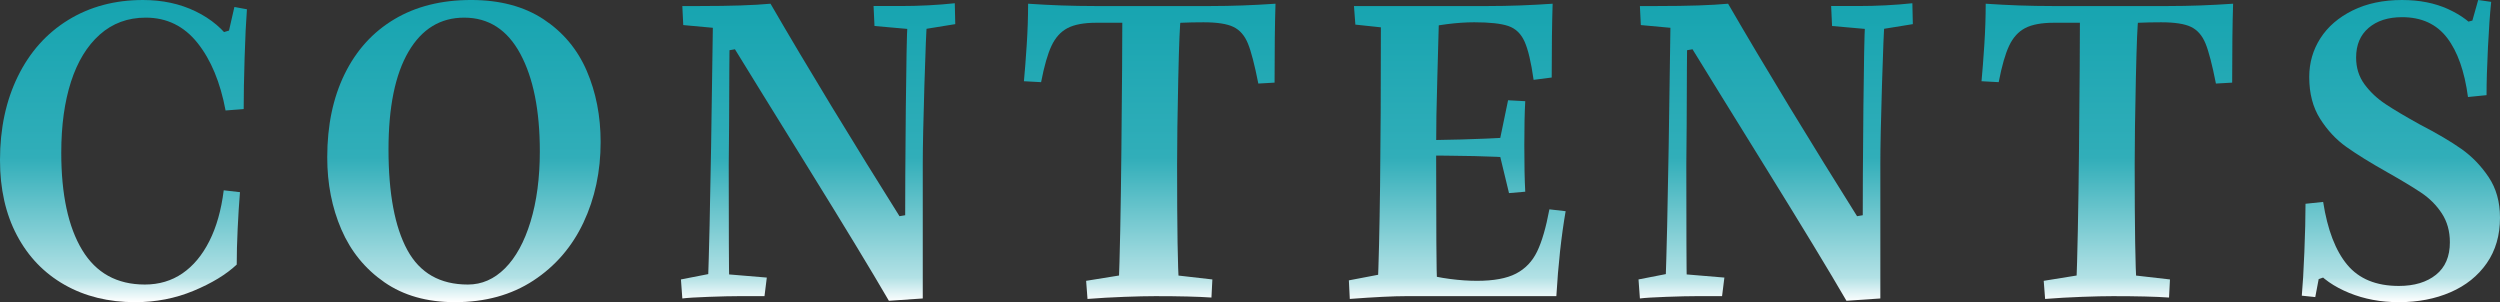
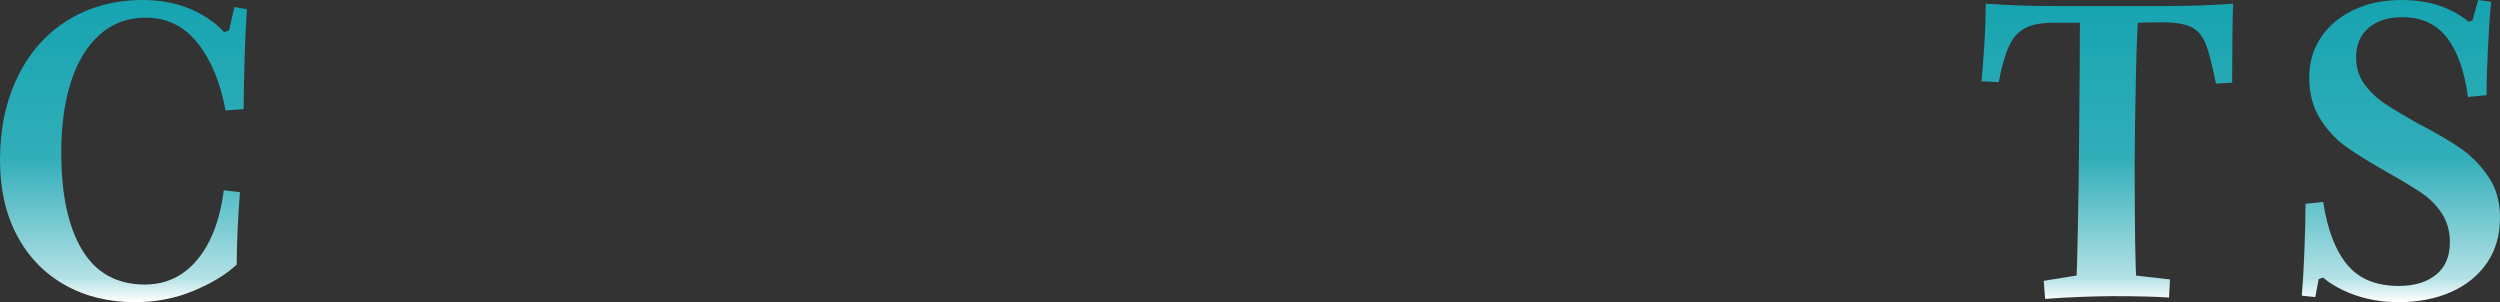
<svg xmlns="http://www.w3.org/2000/svg" id="_レイヤー_2" data-name="レイヤー 2" width="107.72" height="13.02" viewBox="0 0 107.72 13.02">
  <rect x="0" y="0" width="107.72" height="13.02" fill="#333333" stroke="none" />
  <defs>
    <style>
      .cls-1 {
        fill: url(#_名称未設定グラデーション_126);
        stroke-width: 0px;
      }
    </style>
    <linearGradient id="_名称未設定グラデーション_126" data-name="名称未設定グラデーション 126" x1="53.86" y1="0" x2="53.86" y2="13.02" gradientUnits="userSpaceOnUse">
      <stop offset="0" stop-color="#16a4b0" />
      <stop offset=".523" stop-color="#31aeb9" />
      <stop offset=".918" stop-color="#b2e1e5" />
      <stop offset="1" stop-color="#fff" />
    </linearGradient>
  </defs>
  <g id="nav">
    <g>
      <path class="cls-1" d="M10.24,9.86c-.027.573-.04,1.087-.04,1.54-.454.427-1.074.803-1.86,1.13s-1.626.49-2.52.49c-1.146,0-2.16-.25-3.04-.75-.88-.5-1.563-1.21-2.05-2.13s-.73-2-.73-3.24c0-1.36.256-2.563.77-3.61.513-1.046,1.236-1.856,2.17-2.43.933-.573,2.007-.86,3.22-.86.84,0,1.596.163,2.27.49.673.327,1.196.77,1.57,1.33l-1.08-.22,1.34-.4-.48.5.32-1.4.54.1c-.04.52-.074,1.217-.1,2.09-.027.874-.04,1.61-.04,2.21l-.78.06c-.227-1.213-.63-2.183-1.21-2.91-.58-.727-1.324-1.09-2.23-1.09-.773,0-1.433.244-1.98.73-.547.487-.96,1.164-1.24,2.03-.28.867-.42,1.887-.42,3.06,0,1.8.3,3.197.9,4.19.6.994,1.5,1.49,2.7,1.49.613,0,1.153-.16,1.62-.48s.854-.783,1.16-1.39c.307-.606.513-1.336.62-2.19l.7.08c-.04.48-.073,1.007-.1,1.58Z" />
-       <path class="cls-1" d="M25.14,9.59c-.494,1.047-1.213,1.88-2.16,2.5s-2.073.93-3.38.93c-1.2,0-2.213-.286-3.04-.86-.827-.573-1.443-1.33-1.85-2.27s-.61-1.977-.61-3.11c0-1.373.25-2.57.75-3.59s1.213-1.807,2.14-2.36c.926-.553,2.03-.83,3.31-.83,1.24,0,2.28.277,3.12.83.84.554,1.46,1.293,1.86,2.22.4.927.6,1.95.6,3.07,0,1.267-.247,2.423-.74,3.47ZM21.76,11.56c.466-.466.833-1.136,1.1-2.01.266-.873.4-1.883.4-3.03,0-1.76-.28-3.16-.84-4.2-.56-1.04-1.367-1.56-2.42-1.56-1.027,0-1.827.49-2.4,1.47s-.86,2.383-.86,4.21c0,1.893.27,3.337.81,4.33.54.994,1.41,1.49,2.61,1.49.6,0,1.133-.233,1.6-.7Z" />
-       <path class="cls-1" d="M29.34,12.04l1.64-.32-.48.64c.053-1.493.1-3.51.14-6.05s.066-4.363.08-5.47l.46.4-1.74-.16-.04-.82h.76c1.306,0,2.32-.033,3.04-.1,1.586,2.733,3.506,5.894,5.76,9.48l-.7-.24.94-.16-.2,1.04c0-1.8.01-3.68.03-5.64s.043-3.16.07-3.6l.16.22-1.58-.14-.04-.86h1.14c.827,0,1.613-.04,2.36-.12l.02.9-1.48.24.26-.28c-.027.24-.063,1.133-.11,2.68-.047,1.547-.07,2.68-.07,3.4v5.78l-1.46.1c-.76-1.307-1.907-3.197-3.44-5.67-1.533-2.473-2.713-4.383-3.54-5.73l.94.46-1.38.24.56-1.02c-.013,1.32-.02,2.303-.02,2.95s-.007,1.61-.02,2.89c0,2.894.007,4.587.02,5.08l-.3-.36,1.92.16-.1.8h-1.08c-.333,0-.773.01-1.32.03-.547.02-.927.043-1.14.07l-.06-.82Z" />
-       <path class="cls-1" d="M46.799,12.1l1.86-.3-.46.6c.053-1.293.093-3.287.12-5.98s.04-4.607.04-5.74l.6.3h-1.72c-.533,0-.947.077-1.24.23-.293.153-.523.407-.69.76-.167.354-.317.877-.45,1.57l-.74-.04c.04-.427.08-.947.12-1.56s.06-1.207.06-1.78c.973.067,1.927.1,2.86.1h5.02c.88,0,1.806-.033,2.78-.1-.027.813-.04,1.947-.04,3.4l-.7.04c-.16-.813-.31-1.39-.45-1.73-.14-.34-.347-.577-.62-.71-.273-.133-.704-.2-1.29-.2-.707,0-1.28.027-1.72.08l.74-.28c-.04.24-.077,1.124-.11,2.65-.034,1.527-.05,2.75-.05,3.67,0,2.787.027,4.487.08,5.1l-.66-.38,2.1.24-.04.78c-.573-.04-1.38-.06-2.42-.06-.347,0-.793.01-1.34.03-.547.02-1.073.05-1.58.09l-.06-.78Z" />
-       <path class="cls-1" d="M62.35,1.04c-.42.054-.757.12-1.01.2l.66-.4c-.013.613-.037,1.47-.07,2.57-.034,1.1-.05,2.097-.05,2.99,0,3.427.013,5.367.04,5.82l-.72-.46c.44.12.867.207,1.28.26.413.054.8.08,1.16.08.72,0,1.28-.103,1.68-.31.4-.207.703-.523.91-.95s.383-1.033.53-1.82l.7.08c-.187,1.08-.32,2.3-.4,3.66h-6.46c-.56,0-1.374.04-2.44.12l-.04-.8,2.2-.42-.96.74c.093-2.053.14-5.853.14-11.4l.96.28-2.06-.22-.06-.8h5.78c.88,0,1.807-.033,2.78-.1-.027.813-.04,1.874-.04,3.18l-.78.1c-.107-.76-.237-1.31-.39-1.65-.153-.34-.387-.563-.7-.67-.313-.106-.804-.16-1.47-.16-.36,0-.75.027-1.17.08ZM64.6,6.58l.56.22c-.72-.066-2.187-.1-4.4-.1v-.66c1.493,0,2.94-.04,4.34-.12l-.58.62.46-2.22.74.04c-.027.467-.04,1.1-.04,1.9,0,.84.013,1.507.04,2l-.7.06-.42-1.74Z" />
-       <path class="cls-1" d="M70.6,12.04l1.64-.32-.48.64c.053-1.493.1-3.51.14-6.05s.066-4.363.08-5.47l.46.4-1.74-.16-.04-.82h.76c1.306,0,2.32-.033,3.04-.1,1.586,2.733,3.506,5.894,5.76,9.48l-.7-.24.94-.16-.2,1.04c0-1.8.01-3.68.03-5.64s.043-3.16.07-3.6l.16.22-1.58-.14-.04-.86h1.14c.827,0,1.613-.04,2.36-.12l.02.9-1.48.24.26-.28c-.027.24-.063,1.133-.11,2.68-.047,1.547-.07,2.68-.07,3.4v5.78l-1.46.1c-.76-1.307-1.907-3.197-3.44-5.67-1.533-2.473-2.713-4.383-3.54-5.73l.94.46-1.38.24.56-1.02c-.013,1.32-.02,2.303-.02,2.95s-.007,1.61-.02,2.89c0,2.894.007,4.587.02,5.08l-.3-.36,1.92.16-.1.8h-1.08c-.333,0-.773.01-1.32.03-.547.02-.927.043-1.14.07l-.06-.82Z" />
      <path class="cls-1" d="M88.06,12.1l1.86-.3-.46.6c.053-1.293.093-3.287.12-5.98.027-2.693.04-4.607.04-5.74l.6.3h-1.72c-.533,0-.947.077-1.24.23-.293.153-.523.407-.69.76-.167.354-.317.877-.45,1.57l-.74-.04c.04-.427.08-.947.12-1.56s.06-1.207.06-1.78c.973.067,1.927.1,2.86.1h5.02c.88,0,1.806-.033,2.78-.1-.027.813-.04,1.947-.04,3.4l-.7.04c-.16-.813-.31-1.39-.45-1.73-.14-.34-.347-.577-.62-.71-.273-.133-.704-.2-1.29-.2-.707,0-1.28.027-1.72.08l.74-.28c-.04.24-.077,1.124-.11,2.65-.034,1.527-.05,2.75-.05,3.67,0,2.787.027,4.487.08,5.1l-.66-.38,2.1.24-.04.78c-.573-.04-1.38-.06-2.42-.06-.347,0-.793.01-1.34.03-.547.02-1.073.05-1.58.09l-.06-.78Z" />
      <path class="cls-1" d="M101.22,12.62c-.653-.267-1.16-.62-1.52-1.06l.8.26-.92.32.48-.92-.3,1.58-.58-.06c.04-.44.077-1.063.11-1.87.033-.807.05-1.503.05-2.09l.76-.08c.187,1.2.533,2.104,1.04,2.71.506.607,1.246.91,2.22.91.667,0,1.2-.16,1.6-.48.4-.32.6-.787.6-1.4,0-.48-.117-.897-.35-1.25-.233-.354-.53-.65-.89-.89-.36-.24-.847-.533-1.46-.88-.733-.413-1.32-.777-1.76-1.09-.44-.313-.817-.716-1.13-1.21-.313-.493-.47-1.093-.47-1.8,0-.613.16-1.17.48-1.67.32-.5.783-.9,1.39-1.2.606-.3,1.316-.45,2.13-.45.747,0,1.406.13,1.98.39.573.26,1.02.597,1.34,1.01l-1.26-.26,1.3-.34-.56.9.48-1.7.56.08c-.053.507-.1,1.167-.14,1.98-.04.813-.06,1.494-.06,2.04l-.8.08c-.147-1.106-.447-1.957-.9-2.55-.454-.593-1.1-.89-1.94-.89-.6,0-1.08.153-1.44.46-.36.307-.54.733-.54,1.28,0,.44.12.823.36,1.15.24.327.54.61.9.85.36.24.853.533,1.48.88.747.387,1.347.74,1.8,1.06.453.32.843.723,1.17,1.21.327.487.49,1.07.49,1.75,0,.76-.19,1.413-.57,1.96s-.9.963-1.56,1.25-1.403.43-2.23.43c-.773,0-1.487-.133-2.14-.4Z" />
    </g>
  </g>
</svg>